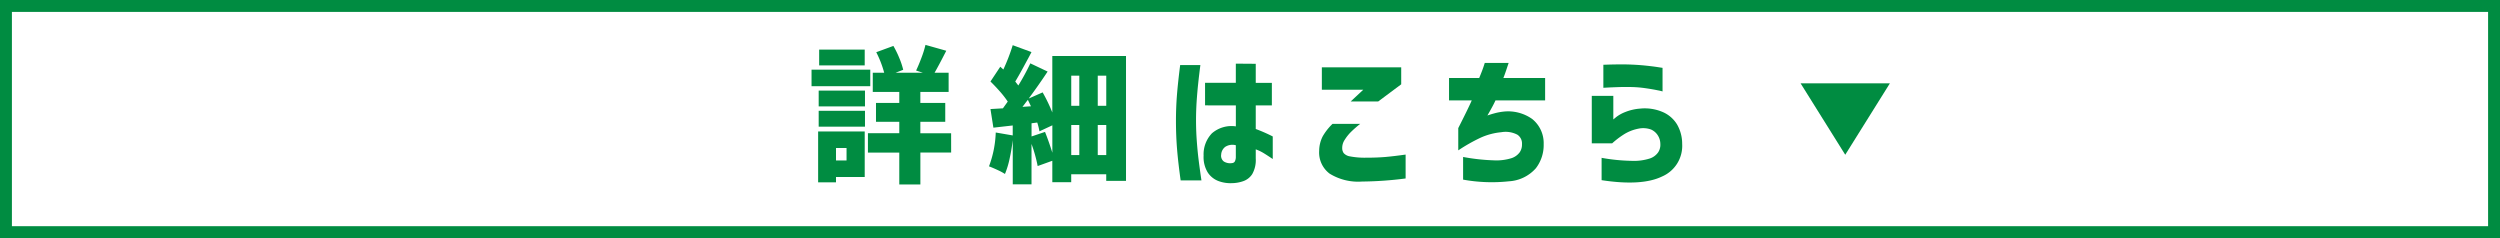
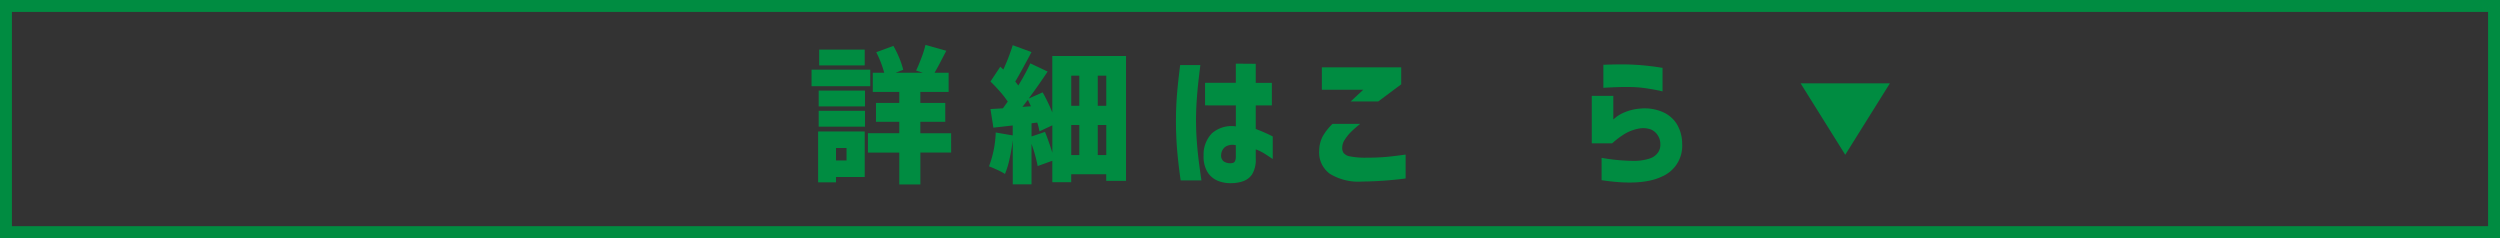
<svg xmlns="http://www.w3.org/2000/svg" viewBox="0 0 315 30">
  <rect x="0" y="0" width="315" height="30" fill="#333333" stroke="none" />
  <defs>
    <style>.cls-1{fill:#fff;}.cls-2{fill:#008c41;}</style>
  </defs>
  <g id="レイヤー_2" data-name="レイヤー 2">
    <g id="レイヤー_1-2" data-name="レイヤー 1">
-       <rect class="cls-1" x="0.75" y="0.75" width="313.5" height="28.5" />
      <path class="cls-2" d="M313.5,1.5v27H1.5V1.5h312M315,0H0V30H315V0Z" />
      <path class="cls-2" d="M109.654,8.776v2.086h-7.4V8.776Zm-.7,7.79v5.74h-3.618v.665h-2.252V16.566Zm-5.8-3.157V11.416h5.834v1.993Zm0,2.548V13.963h5.834v1.994Zm5.8-9.71V8.241h-5.74V6.247Zm-2.289,12.4h-1.329V20.22h1.329Zm13.18.573h-3.877v4.024H113.31V19.224h-3.951V16.787h3.951v-1.44h-2.935V12.966h2.935V11.582h-3.341V9.164h1.439a13.181,13.181,0,0,0-1-2.585l2.159-.793a12.332,12.332,0,0,1,.748,1.532,9.523,9.523,0,0,1,.49,1.476l-.96.37h3.433l-.849-.277q.333-.7.673-1.606a12.526,12.526,0,0,0,.508-1.625l2.621.739q-.959,1.883-1.476,2.769h1.772v2.418h-3.563v1.384h3.138v2.381h-3.138v1.44h3.877Z" />
      <path class="cls-2" d="M141.877,7.059V22.786h-2.492v-.83h-4.412v1h-2.381V20.257l-1.846.665a18.325,18.325,0,0,0-.775-2.787v5.094h-2.364V17.655q-.147,1.218-.4,2.353a10.726,10.726,0,0,1-.582,1.911,7.3,7.3,0,0,0-.95-.508q-.619-.287-1.062-.452a13.247,13.247,0,0,0,.85-4.264l2.14.369V15.809l-2.436.277-.369-2.345,1.569-.092.609-.849a11.519,11.519,0,0,0-.988-1.274q-.6-.683-1.19-1.255l1.237-1.864.387.351a24.2,24.2,0,0,0,1.181-3.065l2.364.868-.278.535L128.9,8.554q-.573,1.053-.978,1.717l.387.5a28.234,28.234,0,0,0,1.513-2.788L132,9.016q-1.071,1.624-2.382,3.4l1.754-.775a20.381,20.381,0,0,1,1.219,2.529V7.059ZM129.9,13.391l-.387-.813q-.351.444-.369.48l-.314.407Zm1.772,3.23q.48,1.2.924,2.621V15.79l-1.625.757a8.291,8.291,0,0,0-.277-1.107l-.719.092v1.661Zm4.32-7.088h-1.015v3.8h1.015Zm-1.015,6.22v3.785h1.015V15.753Zm4.412-2.418v-3.8h-1.072v3.8Zm-1.072,6.2h1.072V15.753h-1.072Z" />
      <path class="cls-2" d="M148.7,8.2h2.547q-.166,1.291-.277,2.335t-.194,2.252Q150.7,14,150.7,15.144q0,1.348.1,2.677t.24,2.436q.139,1.108.342,2.474h-2.621q-.314-2.251-.452-3.95t-.139-3.544q0-1.717.13-3.314T148.7,8.2Zm3.137,5.076V10.437h3.877V8.019l2.51.019v2.4h2.031V13.28h-2.031v2.972a20.171,20.171,0,0,1,2.142.941v2.843q-.684-.461-1.154-.748a5.451,5.451,0,0,0-.988-.47v1.144a3.577,3.577,0,0,1-.443,1.975,2.211,2.211,0,0,1-1.163.9,4.443,4.443,0,0,1-1.4.24,4.3,4.3,0,0,1-1.7-.268,2.792,2.792,0,0,1-1.338-1.071,3.723,3.723,0,0,1-.526-2.132A3.825,3.825,0,0,1,152.7,16.8a3.772,3.772,0,0,1,3.018-.877V13.28Zm3.379,7.273a.432.432,0,0,0,.386-.231,1.3,1.3,0,0,0,.112-.6V18.3a1.675,1.675,0,0,0-1.329.2,1.313,1.313,0,0,0-.517.978.912.912,0,0,0,.332.868A1.513,1.513,0,0,0,155.219,20.553Z" />
      <path class="cls-2" d="M167.9,15.606h3.489a13.772,13.772,0,0,0-1.172,1.024,5.5,5.5,0,0,0-.785.988,1.826,1.826,0,0,0-.313,1.033,1.092,1.092,0,0,0,.184.637,1.33,1.33,0,0,0,.8.416,9.691,9.691,0,0,0,1.929.166q1.494,0,2.547-.093t2.529-.3v3.009a45.192,45.192,0,0,1-5.482.388,6.839,6.839,0,0,1-4.1-1,3.335,3.335,0,0,1-1.31-2.88,4.035,4.035,0,0,1,.452-1.827A7.057,7.057,0,0,1,167.9,15.606Zm5.759-2.825h-3.469l1.586-1.476h-5.223V8.481h10v2.141Z" />
-       <path class="cls-2" d="M185.439,12.652h-2.861V9.828h3.8q.369-.886.535-1.384t.166-.517h3.01c-.112.332-.219.655-.324.969s-.219.625-.341.932h5.261v2.824H188.43q-.24.554-1.016,1.9.48-.167.988-.3a7.477,7.477,0,0,1,.988-.184,5.261,5.261,0,0,1,3.664.923,3.9,3.9,0,0,1,1.449,3.175,4.783,4.783,0,0,1-.987,3.036,4.9,4.9,0,0,1-3.407,1.643,20.183,20.183,0,0,1-5.758-.212V19.777a25.173,25.173,0,0,0,3.838.425,6.421,6.421,0,0,0,2.244-.268,2.1,2.1,0,0,0,1.051-.747,1.727,1.727,0,0,0,.287-1.034,1.322,1.322,0,0,0-.582-1.181,3.178,3.178,0,0,0-2.021-.314,8.135,8.135,0,0,0-2.594.683,21.3,21.3,0,0,0-2.833,1.606V16.141Q185.088,13.483,185.439,12.652Z" />
      <path class="cls-2" d="M203.131,18.061h-2.567V12.08h2.714v2.972q.02-.018.388-.323a4.683,4.683,0,0,1,1.154-.628,6.247,6.247,0,0,1,1.818-.415,5.733,5.733,0,0,1,2.852.425,3.909,3.909,0,0,1,1.836,1.6,4.87,4.87,0,0,1,.628,2.428,4.2,4.2,0,0,1-2.538,4.1q-2.557,1.237-7.614.462V19.888a23.563,23.563,0,0,0,3.839.379,6.578,6.578,0,0,0,2.243-.3,2.083,2.083,0,0,0,1.052-.785,1.735,1.735,0,0,0,.267-1.061,2,2,0,0,0-.3-1.033,1.926,1.926,0,0,0-.867-.767,2.926,2.926,0,0,0-1.643-.1,5.328,5.328,0,0,0-1.882.775A10.745,10.745,0,0,0,203.131,18.061Zm-1.108-7v-2.9l.554-.019q.536-.018,1.357-.027c.546-.006,1.117,0,1.707.027s1.178.068,1.763.13,1.074.123,1.467.184.6.092.609.092v2.972a6.1,6.1,0,0,0-.636-.147q-.618-.129-1.514-.259a14.4,14.4,0,0,0-1.744-.147q-.887-.019-1.69.009t-1.328.055Z" />
      <polygon class="cls-2" points="238.125 10.5 226.875 10.5 232.5 19.5 238.125 10.5" />
    </g>
  </g>
</svg>